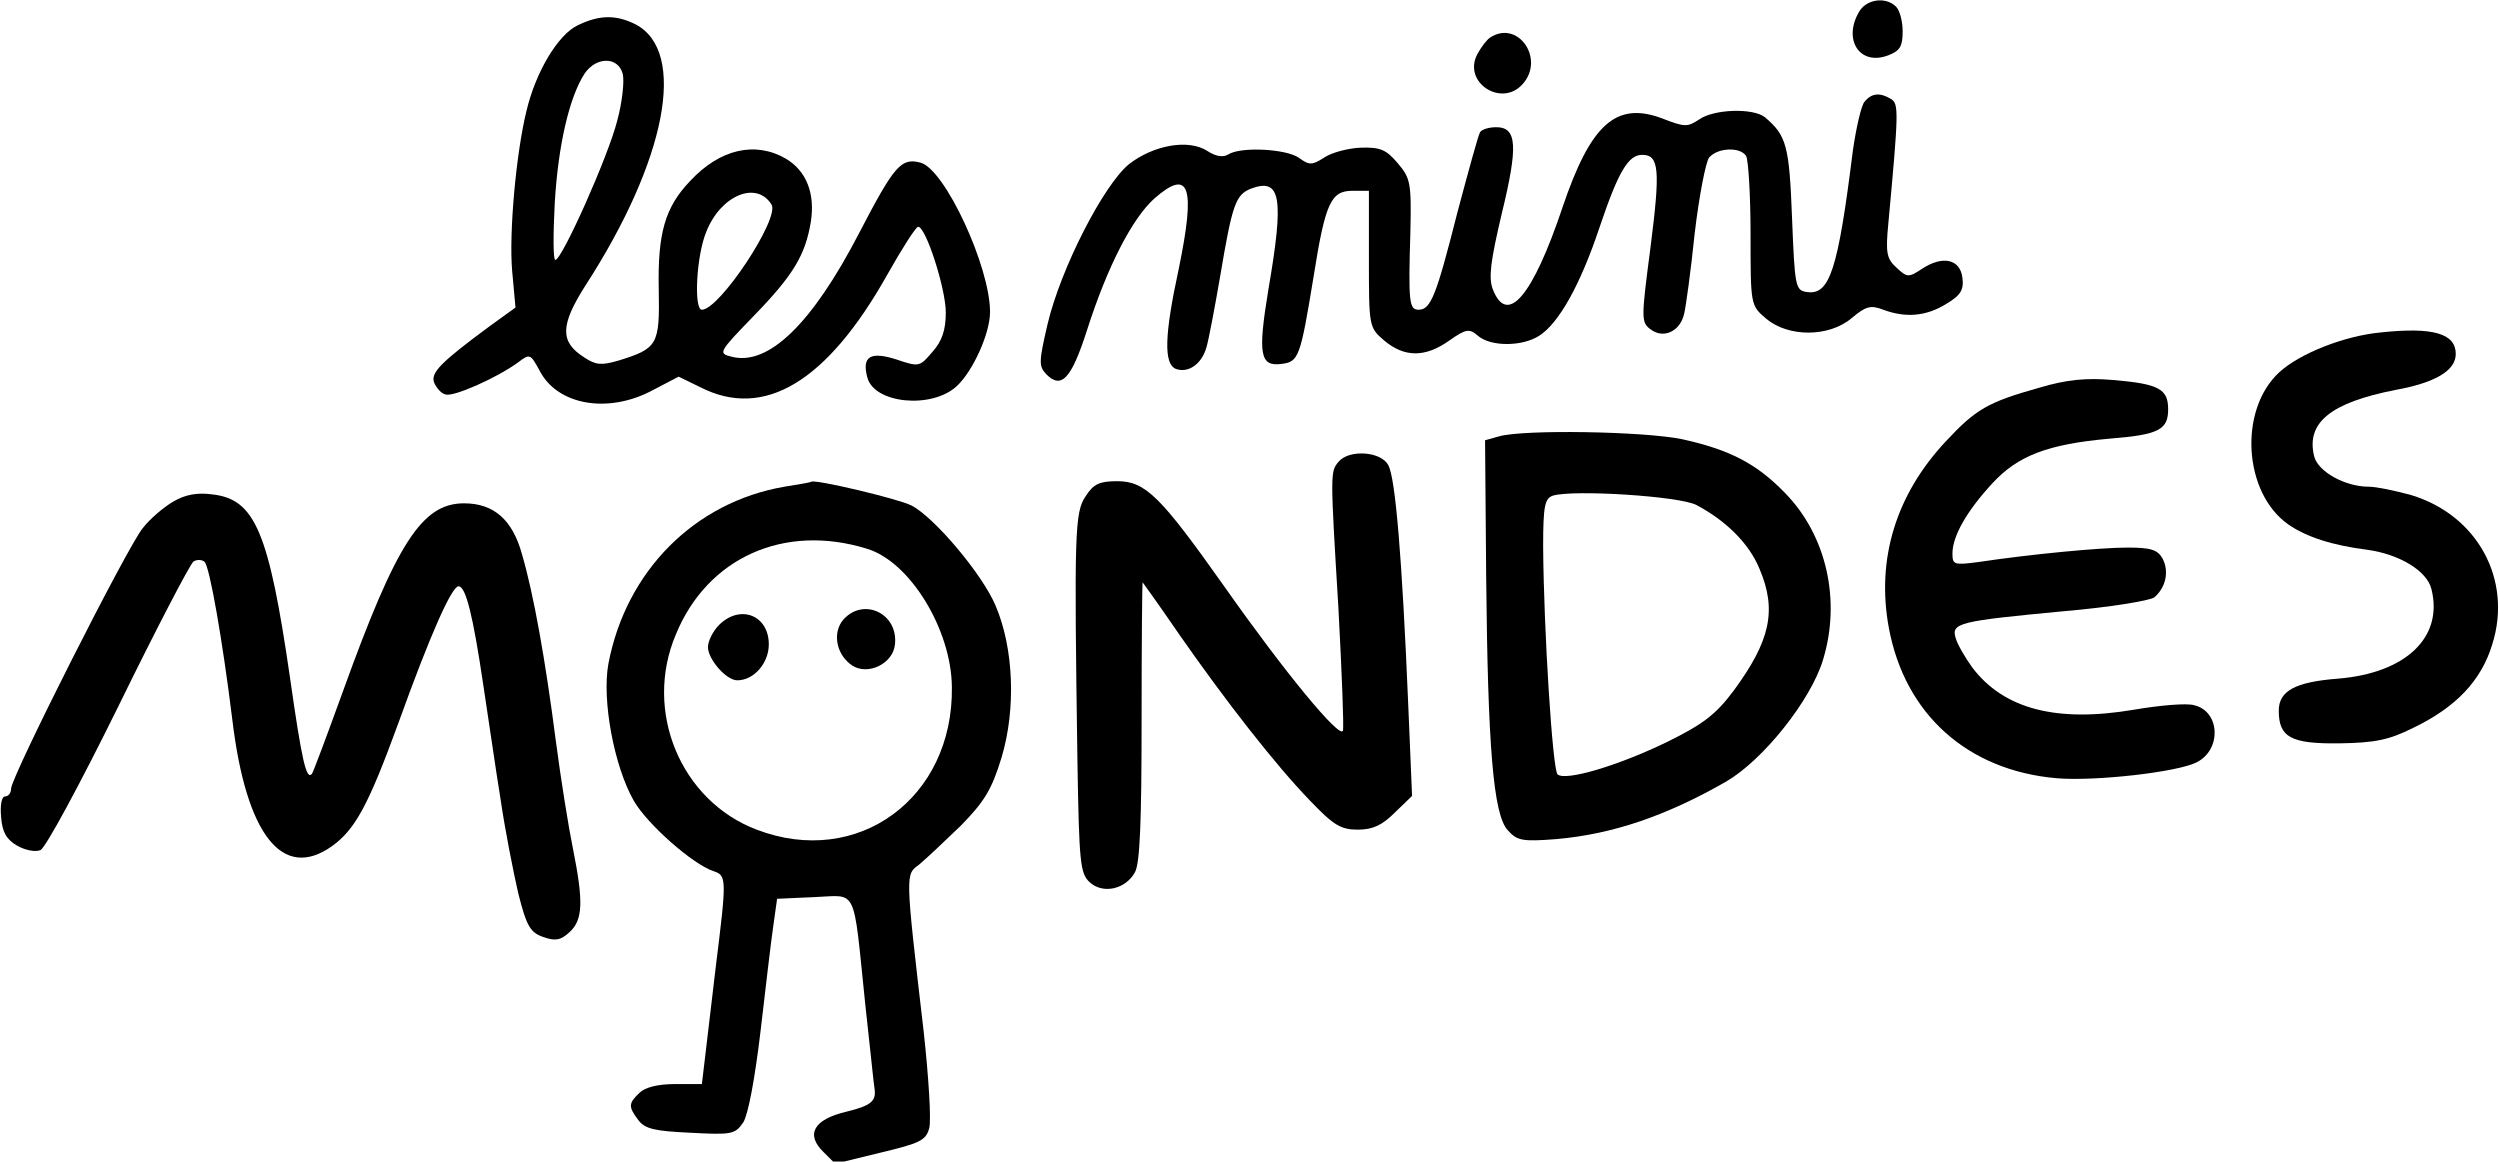
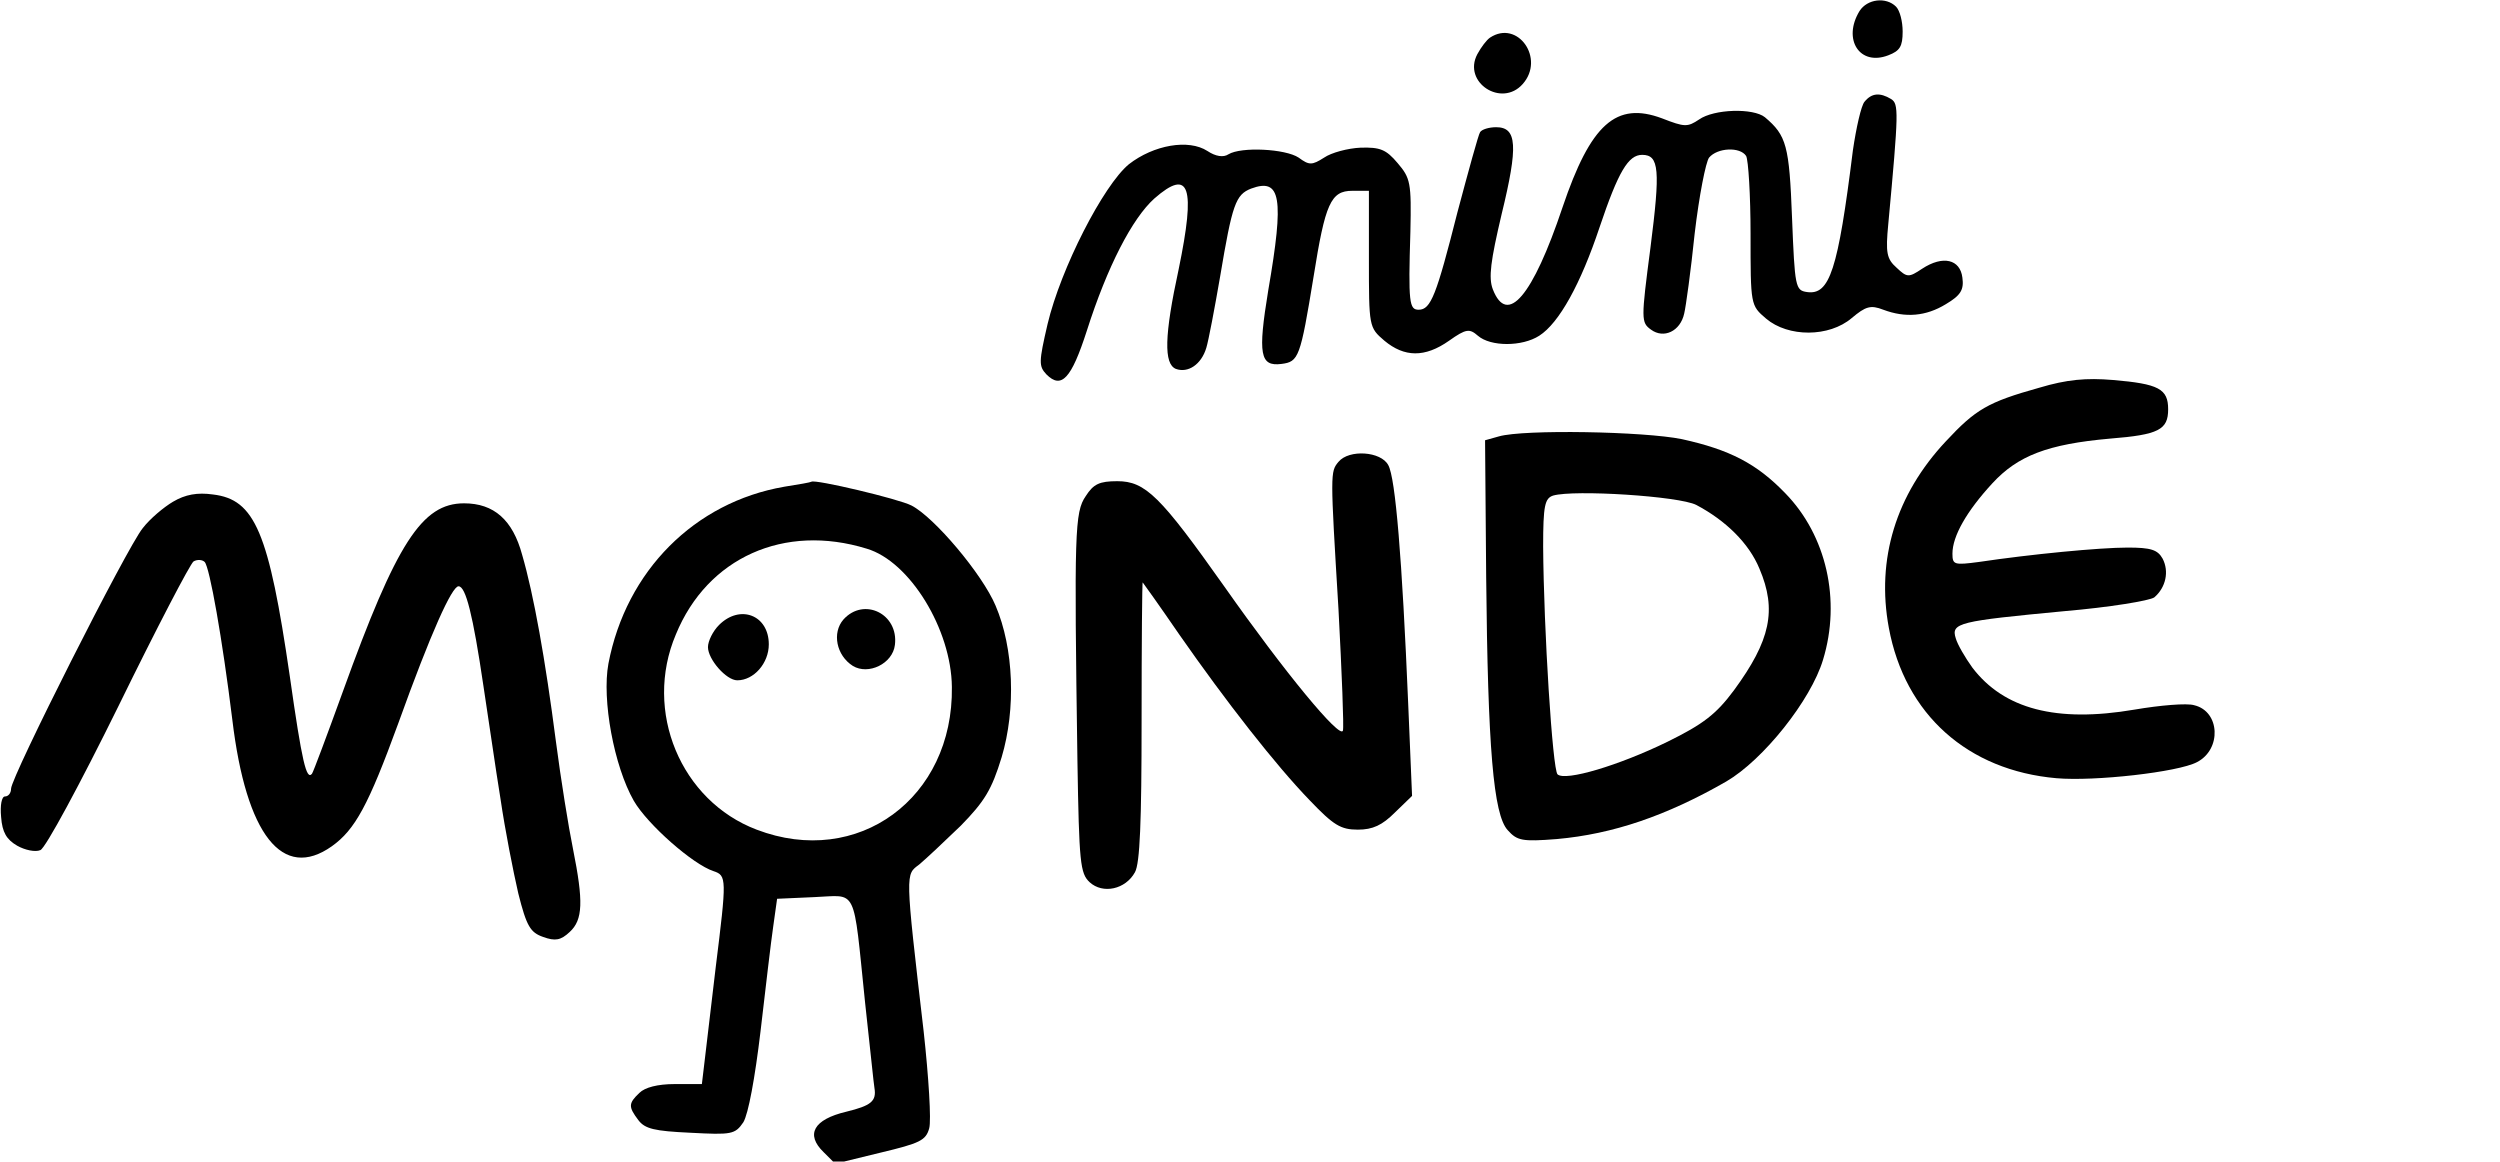
<svg xmlns="http://www.w3.org/2000/svg" version="1.0" width="452pt" height="210pt" viewBox="0 0 452 210" preserveAspectRatio="xMidYMid meet">
  <g transform="translate(0,210) scale(0.1,-0.1)" fill="#000000" stroke="none">
    <path d="M3362 2080 c-31 -51 0 -100 52 -80 21 8 26 16 26 43 0 18 -5 38 -12 45 -18 18 -52 14 -66 -8z" />
-     <path d="M1044 2054 c-35 -17 -75 -83 -92 -154 -19 -77 -32 -222 -26 -290 l6 -66 -47 -34 c-88 -65 -107 -84 -100 -102 4 -9 12 -19 20 -21 13 -6 94 30 132 58 21 16 22 15 38 -14 32 -64 125 -80 206 -36 l46 24 39 -19 c115 -59 229 9 338 203 27 48 52 87 56 87 14 0 50 -112 50 -155 0 -32 -7 -52 -24 -71 -23 -27 -24 -28 -65 -14 -47 15 -63 6 -53 -32 12 -48 117 -58 162 -16 29 27 60 95 60 134 0 82 -82 259 -126 270 -35 9 -47 -5 -111 -128 -85 -164 -164 -240 -230 -223 -25 6 -24 8 39 73 73 75 94 111 104 171 8 51 -8 92 -45 114 -55 32 -119 18 -173 -40 -46 -48 -59 -95 -57 -196 2 -101 -2 -107 -73 -129 -31 -9 -41 -8 -62 6 -44 28 -43 58 2 129 147 227 185 424 91 473 -36 18 -66 17 -105 -2z m82 -88 c3 -13 -1 -51 -10 -84 -16 -64 -100 -252 -112 -252 -4 0 -4 46 -1 103 6 103 26 191 54 234 21 31 61 31 69 -1z m269 -236 c15 -25 -94 -190 -126 -190 -15 0 -10 98 8 141 26 66 91 93 118 49z" />
    <path d="M2694 2032 c-6 -4 -16 -17 -23 -30 -27 -51 44 -97 82 -54 41 46 -9 117 -59 84z" />
    <path d="M3371 1916 c-6 -7 -15 -47 -21 -88 -27 -217 -42 -262 -83 -256 -21 3 -22 9 -27 134 -5 131 -10 149 -49 182 -21 17 -92 15 -119 -4 -21 -14 -26 -14 -67 2 -83 31 -129 -10 -180 -161 -54 -161 -100 -215 -126 -148 -8 21 -4 51 16 136 30 123 28 157 -10 157 -13 0 -26 -4 -29 -9 -3 -4 -21 -70 -41 -145 -38 -150 -48 -176 -70 -176 -17 0 -19 12 -15 141 2 89 0 97 -23 124 -21 25 -32 29 -67 28 -23 -1 -53 -9 -66 -18 -22 -14 -27 -14 -46 0 -24 16 -104 20 -127 6 -9 -6 -23 -4 -38 6 -34 22 -97 11 -142 -24 -46 -38 -123 -188 -147 -289 -16 -69 -16 -76 -2 -91 27 -27 45 -8 73 79 37 116 82 203 122 239 64 56 75 22 44 -128 -26 -120 -27 -171 -5 -180 22 -8 46 8 55 38 4 13 15 71 25 129 22 131 28 148 56 159 54 20 60 -16 31 -184 -19 -116 -15 -138 24 -133 31 4 34 11 58 158 21 132 31 155 70 155 l30 0 0 -123 c0 -123 0 -124 28 -148 36 -30 73 -31 117 0 31 22 37 22 52 9 23 -20 80 -20 111 0 36 23 75 94 109 196 34 101 52 131 77 131 31 0 33 -27 15 -168 -17 -130 -17 -135 1 -148 23 -17 53 -3 60 29 3 12 12 77 19 145 8 68 20 129 26 137 15 18 56 20 67 3 4 -7 8 -71 8 -141 0 -129 0 -129 28 -153 40 -34 114 -34 155 1 25 21 34 24 57 15 40 -15 77 -12 113 10 27 16 33 26 30 48 -4 33 -35 41 -73 16 -24 -16 -27 -16 -46 2 -18 16 -20 27 -15 79 19 205 19 217 5 226 -20 12 -35 11 -48 -5z" />
-     <path d="M4305 1499 c-66 -6 -147 -38 -184 -72 -74 -68 -65 -218 16 -275 33 -23 80 -38 143 -46 58 -8 108 -38 116 -71 22 -87 -46 -152 -169 -162 -77 -6 -107 -22 -107 -58 0 -48 22 -60 109 -59 65 1 90 6 134 28 77 37 123 85 143 151 37 117 -27 234 -147 270 -29 8 -63 15 -76 15 -43 0 -92 27 -99 55 -15 61 30 97 147 120 72 13 109 35 109 65 0 37 -41 49 -135 39z" />
+     <path d="M4305 1499 z" />
    <path d="M3687 1399 c-93 -26 -115 -39 -169 -97 -90 -96 -126 -213 -103 -337 29 -157 143 -258 303 -272 69 -6 220 11 254 29 45 23 42 92 -5 103 -13 4 -61 0 -108 -8 -141 -24 -236 1 -293 76 -13 18 -27 42 -30 53 -9 28 6 31 196 49 82 7 155 19 163 25 21 18 27 47 15 70 -9 16 -21 20 -63 20 -51 0 -175 -12 -269 -26 -45 -6 -48 -5 -48 15 0 32 26 77 72 127 46 50 100 71 213 81 88 7 105 16 105 53 0 37 -17 46 -100 53 -48 4 -83 1 -133 -14z" />
    <path d="M2710 1311 l-25 -7 2 -247 c3 -309 13 -430 39 -458 17 -19 26 -21 89 -16 101 9 198 42 306 104 67 39 153 147 175 220 33 108 6 225 -68 301 -52 54 -101 79 -187 98 -68 14 -286 18 -331 5z m357 -124 c53 -28 95 -69 114 -115 32 -75 20 -130 -46 -220 -32 -43 -55 -61 -120 -93 -88 -43 -185 -72 -199 -59 -9 9 -25 261 -26 412 0 74 3 87 18 92 38 11 228 -1 259 -17z" />
    <path d="M2420 1265 c-15 -18 -15 -19 0 -267 6 -114 10 -213 8 -219 -5 -16 -105 105 -214 260 -116 164 -143 191 -194 191 -32 0 -43 -5 -57 -27 -20 -29 -21 -64 -15 -479 3 -184 5 -203 22 -219 24 -22 65 -13 82 18 9 16 12 91 12 274 0 139 1 252 2 250 1 -1 31 -43 66 -94 85 -122 175 -237 236 -300 43 -45 56 -53 87 -53 27 0 44 8 67 31 l31 30 -7 167 c-11 262 -23 408 -36 431 -13 25 -71 29 -90 6z" />
    <path d="M1418 1220 c-162 -28 -286 -152 -318 -320 -12 -65 10 -185 46 -248 25 -43 107 -115 144 -127 24 -8 24 -13 4 -174 -8 -69 -17 -145 -20 -169 l-5 -42 -49 0 c-31 0 -54 -6 -64 -16 -20 -19 -20 -25 -2 -49 12 -16 29 -20 94 -23 75 -4 81 -3 96 19 9 15 21 80 31 164 9 77 19 163 23 190 l7 50 67 3 c79 3 70 23 92 -190 9 -81 16 -151 17 -155 4 -24 -6 -32 -51 -43 -59 -14 -74 -41 -41 -73 l21 -21 82 20 c71 17 82 22 88 44 4 14 -1 93 -10 175 -34 292 -33 283 -8 302 12 10 46 42 75 70 43 44 56 65 74 124 26 87 22 197 -11 274 -24 57 -111 160 -152 181 -23 12 -175 48 -181 43 -1 -1 -23 -5 -49 -9z m149 -112 c78 -23 153 -146 154 -250 3 -201 -170 -328 -353 -258 -137 52 -205 214 -146 353 57 139 196 201 345 155z" />
    <path d="M1525 980 c-21 -24 -13 -65 17 -84 28 -17 72 4 76 38 7 56 -56 87 -93 46z" />
    <path d="M1300 970 c-11 -11 -20 -29 -20 -40 0 -22 33 -60 53 -60 30 0 57 31 57 65 0 53 -52 73 -90 35z" />
    <path d="M313 1193 c-17 -10 -42 -31 -55 -48 -28 -34 -238 -450 -238 -471 0 -8 -5 -14 -11 -14 -6 0 -9 -16 -7 -37 2 -28 10 -41 29 -52 14 -8 33 -12 42 -8 9 3 72 120 141 260 69 141 130 258 136 262 7 4 16 3 20 -1 9 -9 32 -139 50 -285 25 -209 91 -292 180 -229 42 30 66 74 120 222 59 164 97 248 109 248 13 0 26 -51 45 -180 9 -58 22 -150 31 -205 8 -55 23 -131 32 -170 15 -60 22 -71 45 -79 22 -8 32 -6 48 9 24 22 25 55 6 150 -8 39 -22 126 -31 195 -19 147 -40 265 -61 337 -17 63 -51 93 -105 93 -76 0 -122 -71 -219 -340 -29 -80 -54 -147 -56 -149 -10 -12 -18 21 -40 176 -38 261 -63 320 -139 329 -28 4 -50 0 -72 -13z" />
  </g>
</svg>